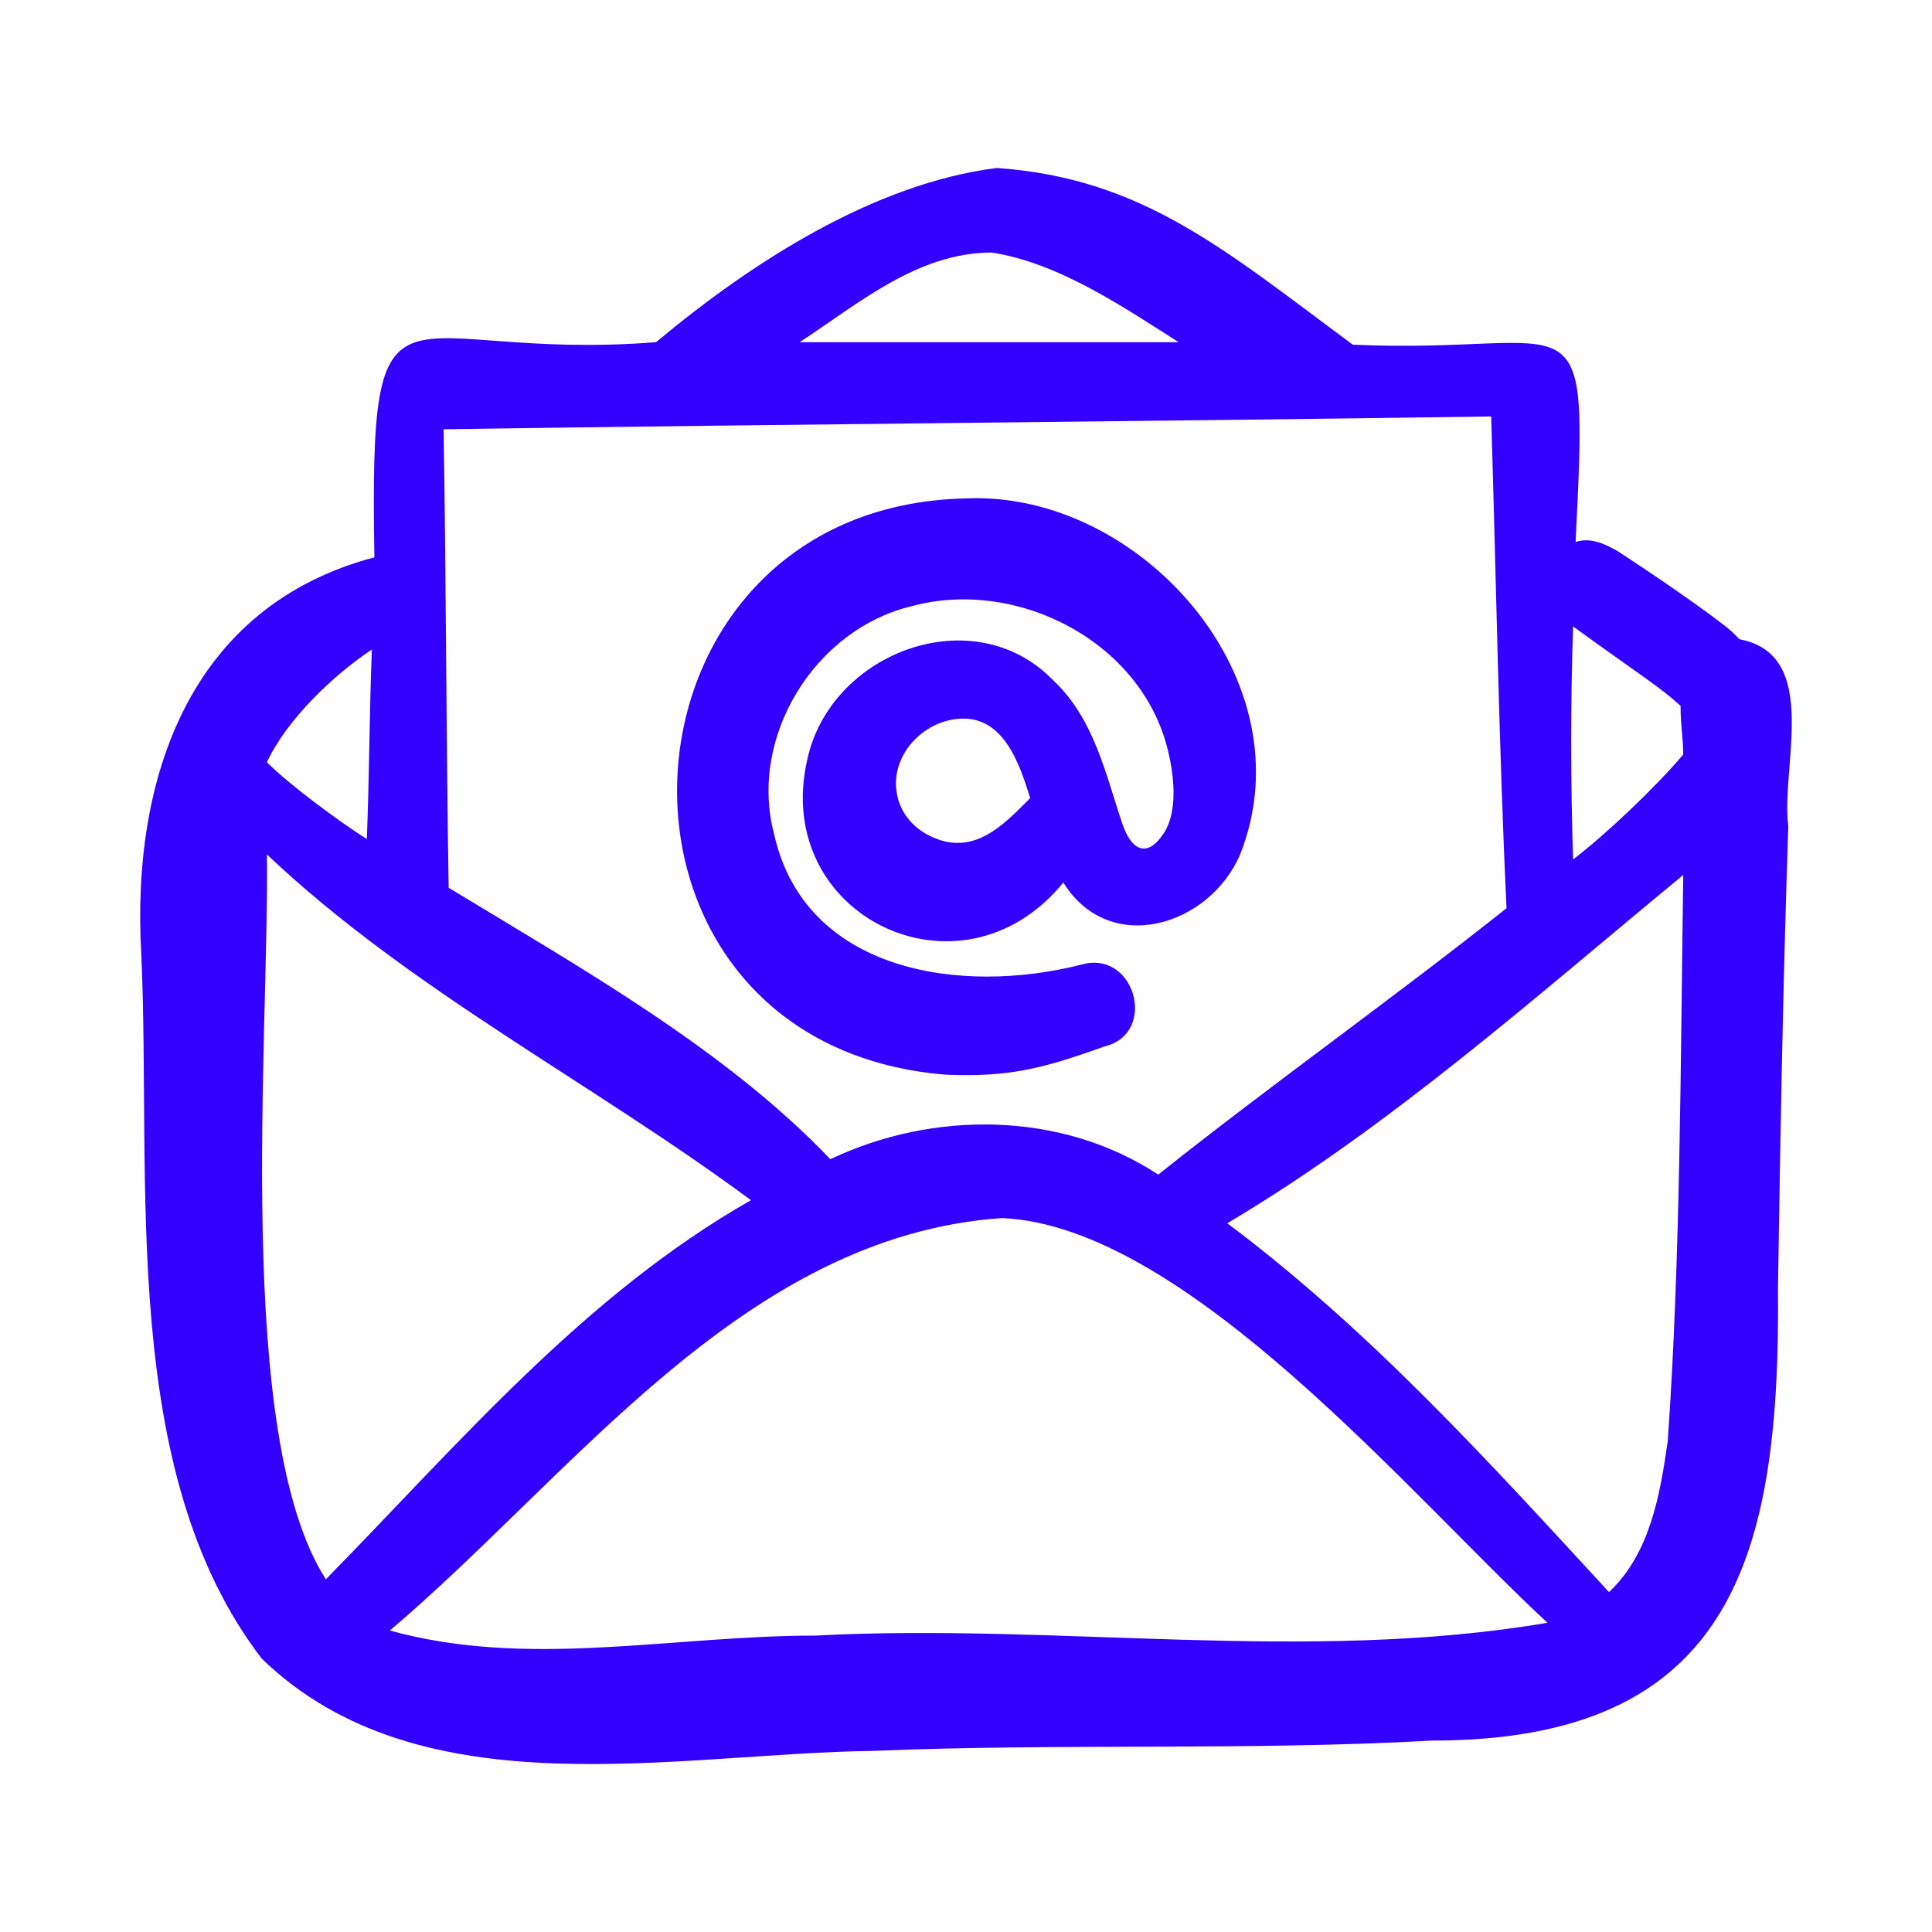
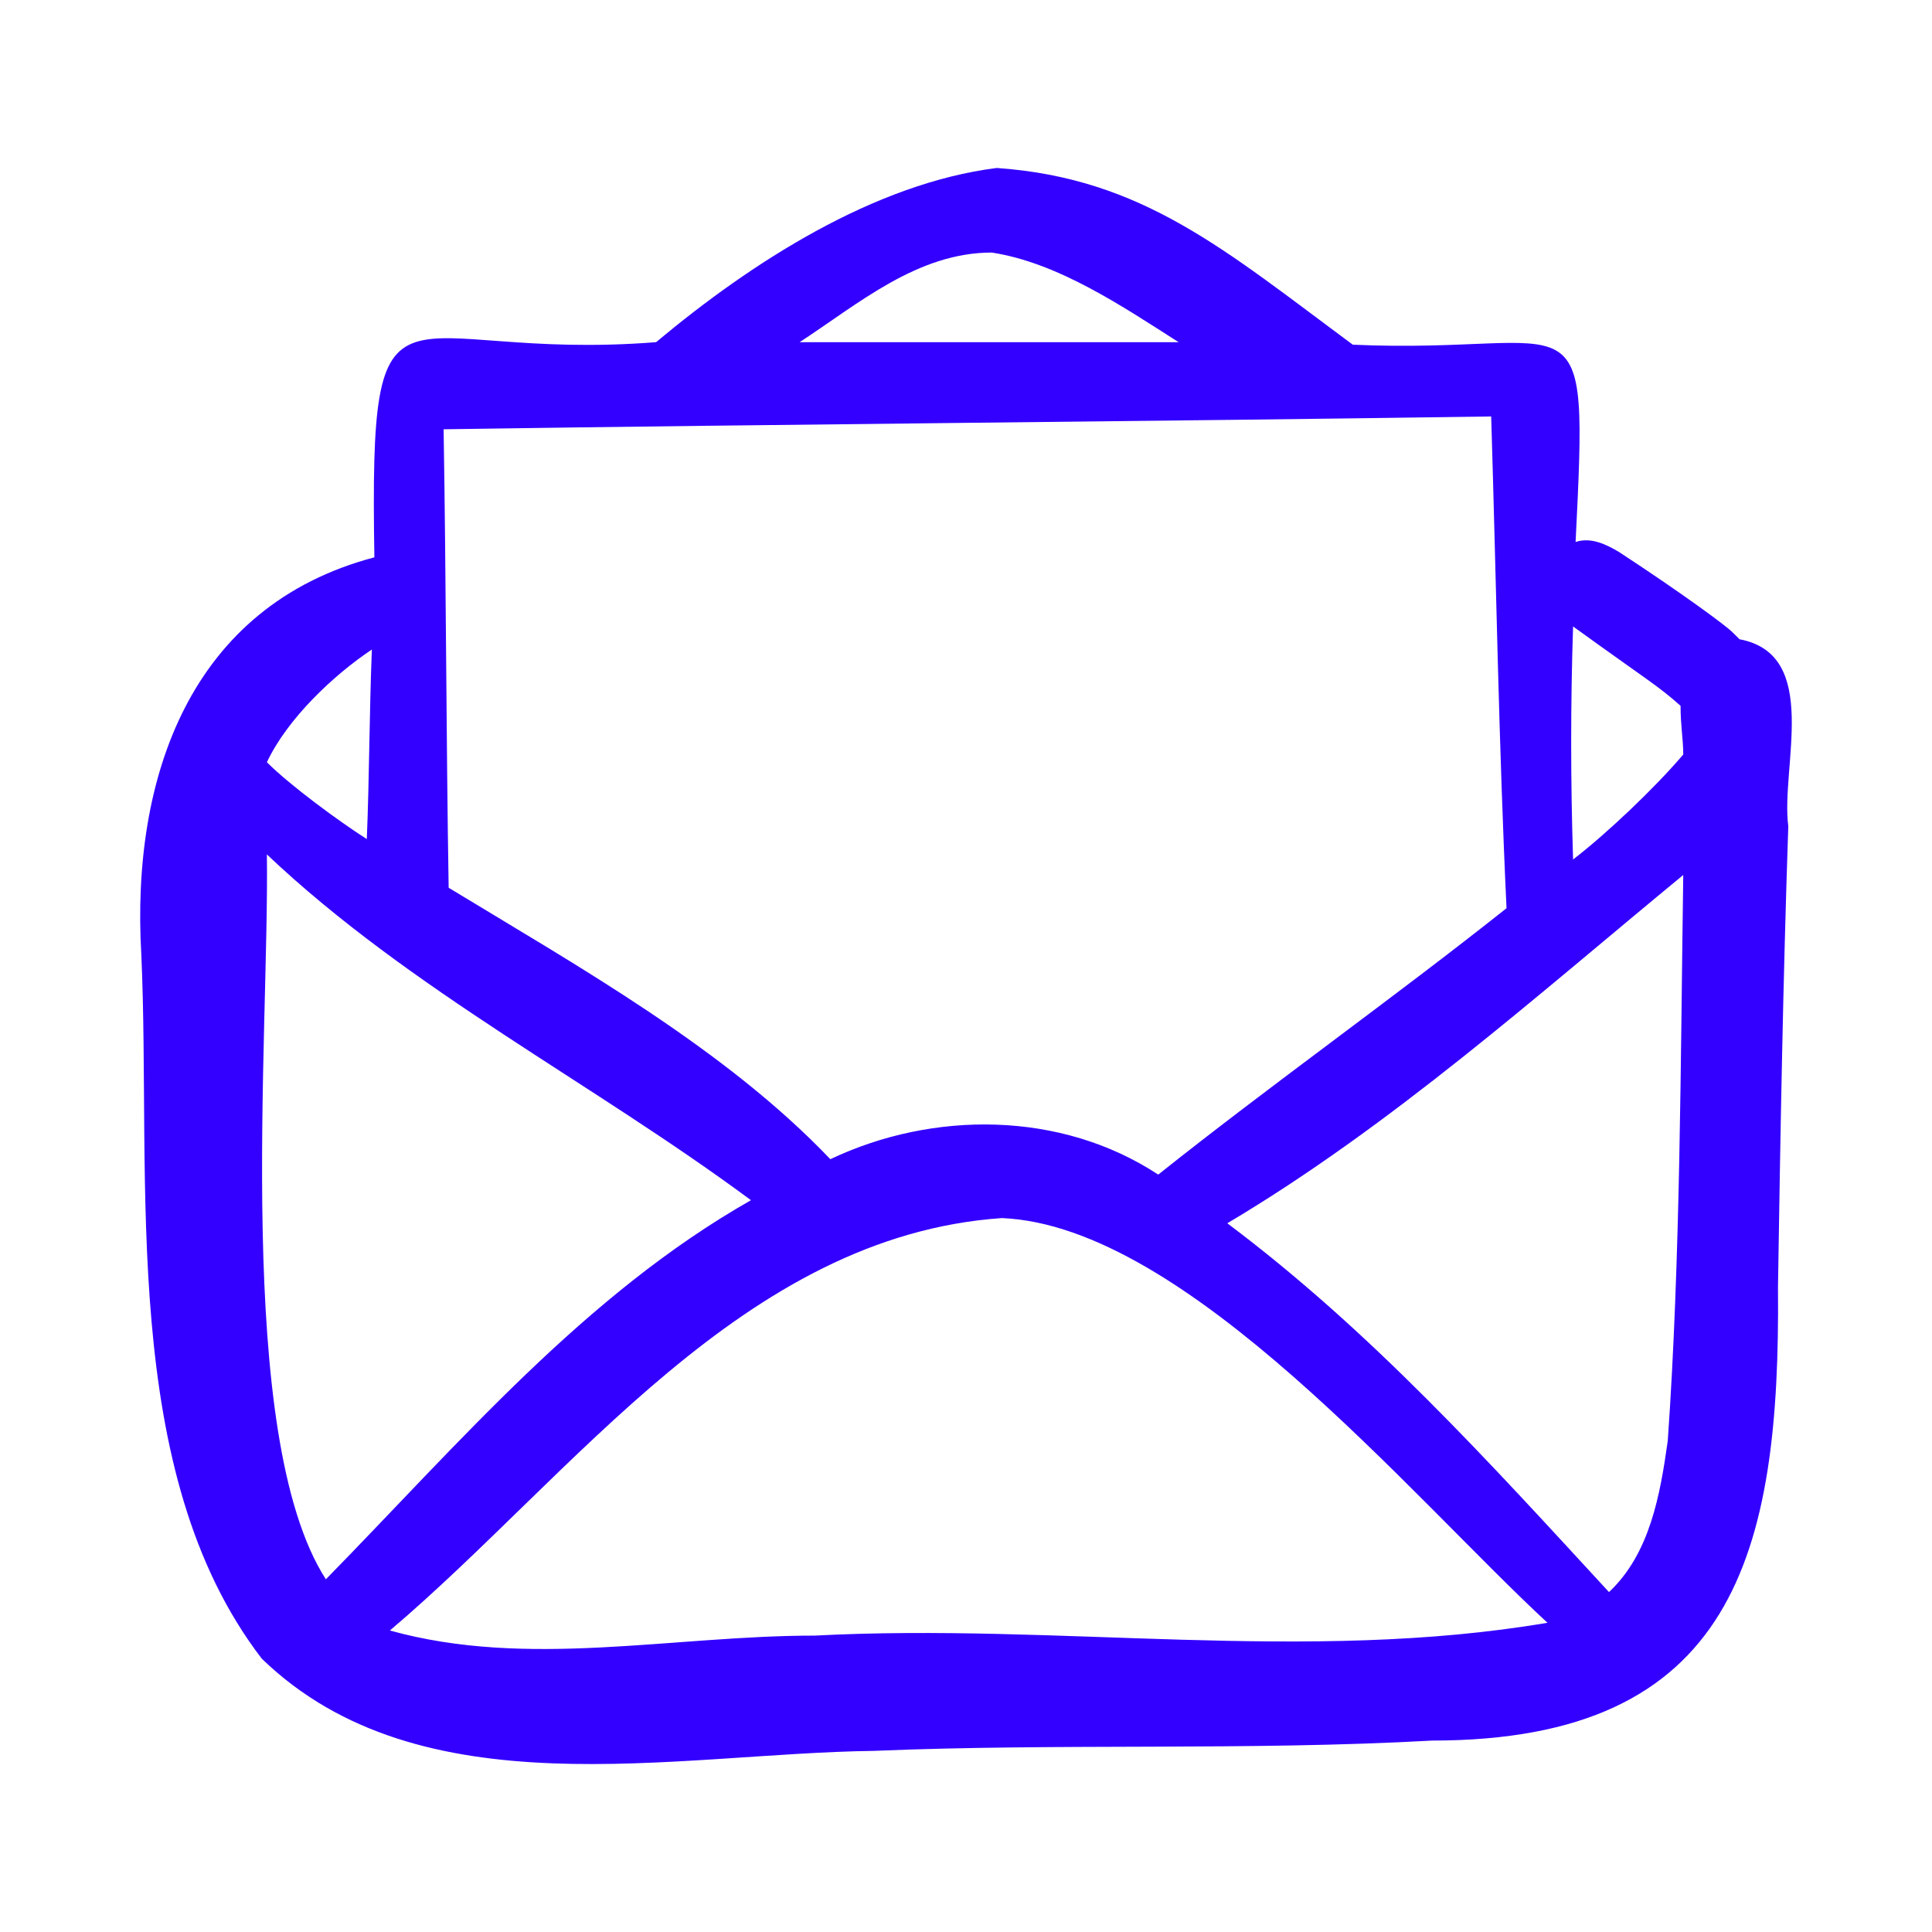
<svg xmlns="http://www.w3.org/2000/svg" width="36" height="36" viewBox="0 0 36 36" fill="none">
  <path d="M18.668 22.697C22.106 22.841 26.304 27.899 28.835 30.238C24.348 31.001 19.72 30.238 15.186 30.477C12.514 30.477 9.839 31.098 7.265 30.382C10.7 27.469 13.849 23.032 18.668 22.697ZM31.365 16.304C31.315 19.691 31.315 23.462 31.076 26.85C30.935 27.852 30.744 28.951 29.981 29.666C27.736 27.23 25.541 24.797 22.869 22.794C25.924 20.979 28.643 18.546 31.365 16.304ZM4.973 15.921C7.645 18.451 11.032 20.169 13.993 22.364C10.891 24.128 8.552 26.898 6.072 29.428C4.351 26.753 5.02 19.309 4.973 15.921ZM6.929 12.103C6.882 13.296 6.882 14.489 6.835 15.635C6.31 15.3 5.403 14.633 4.973 14.203C5.356 13.39 6.213 12.581 6.929 12.103ZM29.312 11.673C30.697 12.675 30.888 12.771 31.315 13.152C31.315 13.535 31.365 13.774 31.365 14.059C30.838 14.68 29.934 15.538 29.312 16.015C29.265 14.537 29.265 13.105 29.312 11.673ZM27.786 7.76C27.88 10.815 27.927 13.868 28.072 16.923C25.971 18.593 23.679 20.216 21.582 21.887C19.767 20.694 17.381 20.694 15.472 21.6C13.516 19.548 10.794 18.021 8.36 16.542C8.313 13.679 8.313 10.815 8.266 7.999C14.756 7.902 21.293 7.855 27.786 7.76ZM18.48 4.706C19.72 4.897 20.913 5.708 21.962 6.376C19.623 6.376 17.287 6.376 14.9 6.376C15.996 5.66 17.095 4.706 18.48 4.706ZM18.574 3.13C16.282 3.418 13.993 4.897 12.225 6.376C7.359 6.759 6.882 4.658 6.976 10.385C3.541 11.293 2.442 14.489 2.633 17.782C2.825 22.03 2.203 27.422 4.878 30.907C7.836 33.77 12.561 32.672 16.282 32.625C19.72 32.48 23.252 32.625 26.687 32.433C32.32 32.433 33.177 28.951 33.13 23.987C33.177 20.979 33.224 18.307 33.322 15.396C33.177 14.298 33.94 12.197 32.414 11.912C32.367 11.865 32.32 11.817 32.27 11.77C32.175 11.673 31.413 11.101 30.172 10.288C29.934 10.146 29.645 10.003 29.359 10.099C29.598 5.277 29.503 6.615 25.208 6.423C22.822 4.658 21.293 3.321 18.574 3.13Z" fill="#3300FF" />
-   <path d="M17.952 13.39C18.718 13.39 19.004 14.251 19.196 14.872C18.765 15.3 18.288 15.826 17.619 15.682C17.236 15.588 16.904 15.349 16.759 14.967C16.474 14.156 17.189 13.39 17.952 13.39ZM18.003 9.287C11.13 9.431 10.652 19.453 17.619 20.025C18.765 20.072 19.384 19.93 20.577 19.5C21.582 19.262 21.152 17.686 20.15 17.974C17.905 18.546 14.995 18.116 14.423 15.538C13.946 13.726 15.186 11.72 16.998 11.293C18.957 10.766 21.293 11.959 21.77 14.012C21.877 14.472 21.952 15.128 21.679 15.536C21.366 16.003 21.077 15.834 20.913 15.349C20.603 14.432 20.389 13.39 19.623 12.675C18.144 11.149 15.472 12.15 15.042 14.156C14.373 17.067 17.905 18.785 19.814 16.445C20.674 17.83 22.536 17.258 23.108 15.921C24.395 12.675 21.246 9.145 18.003 9.287Z" fill="#3300FF" />
</svg>